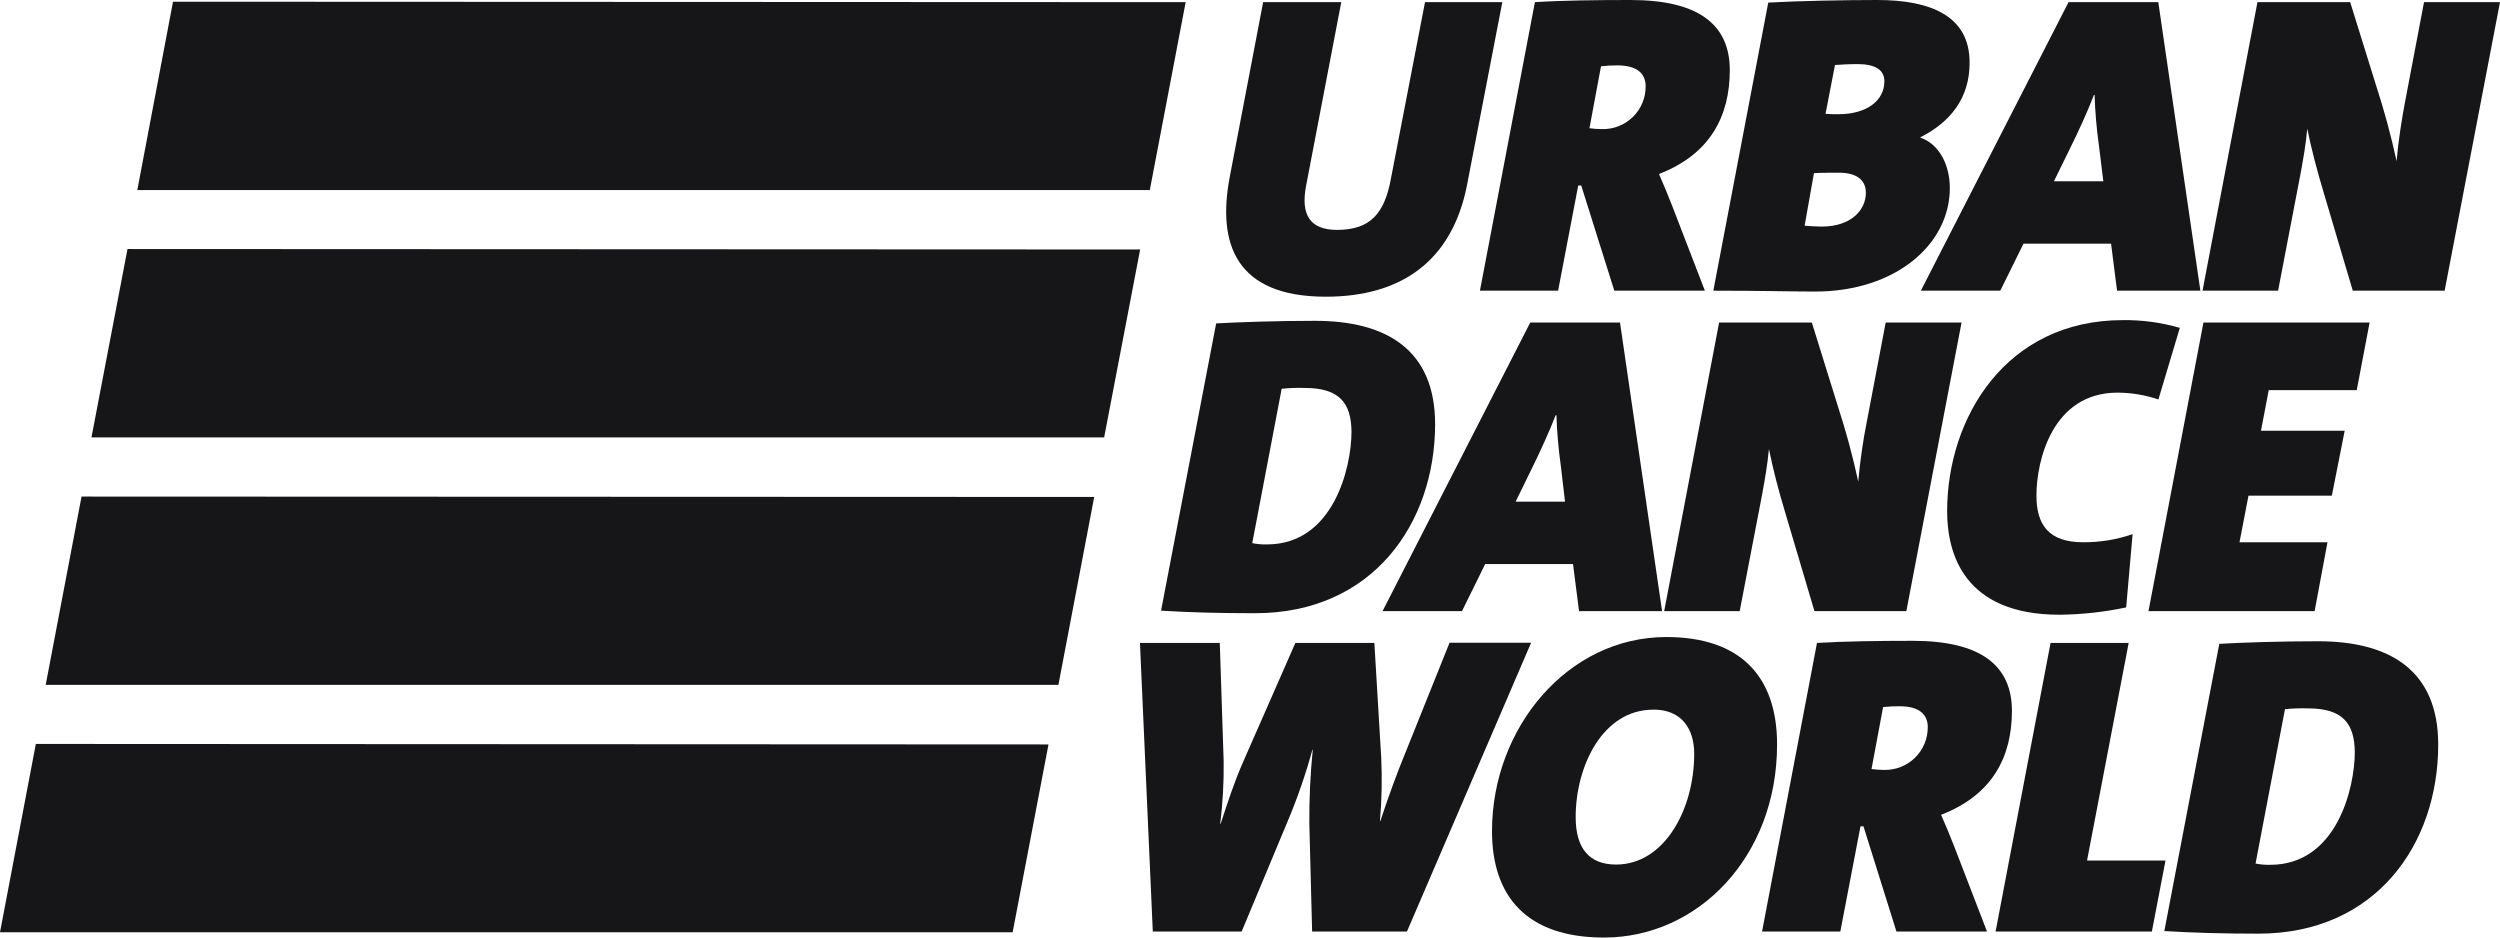
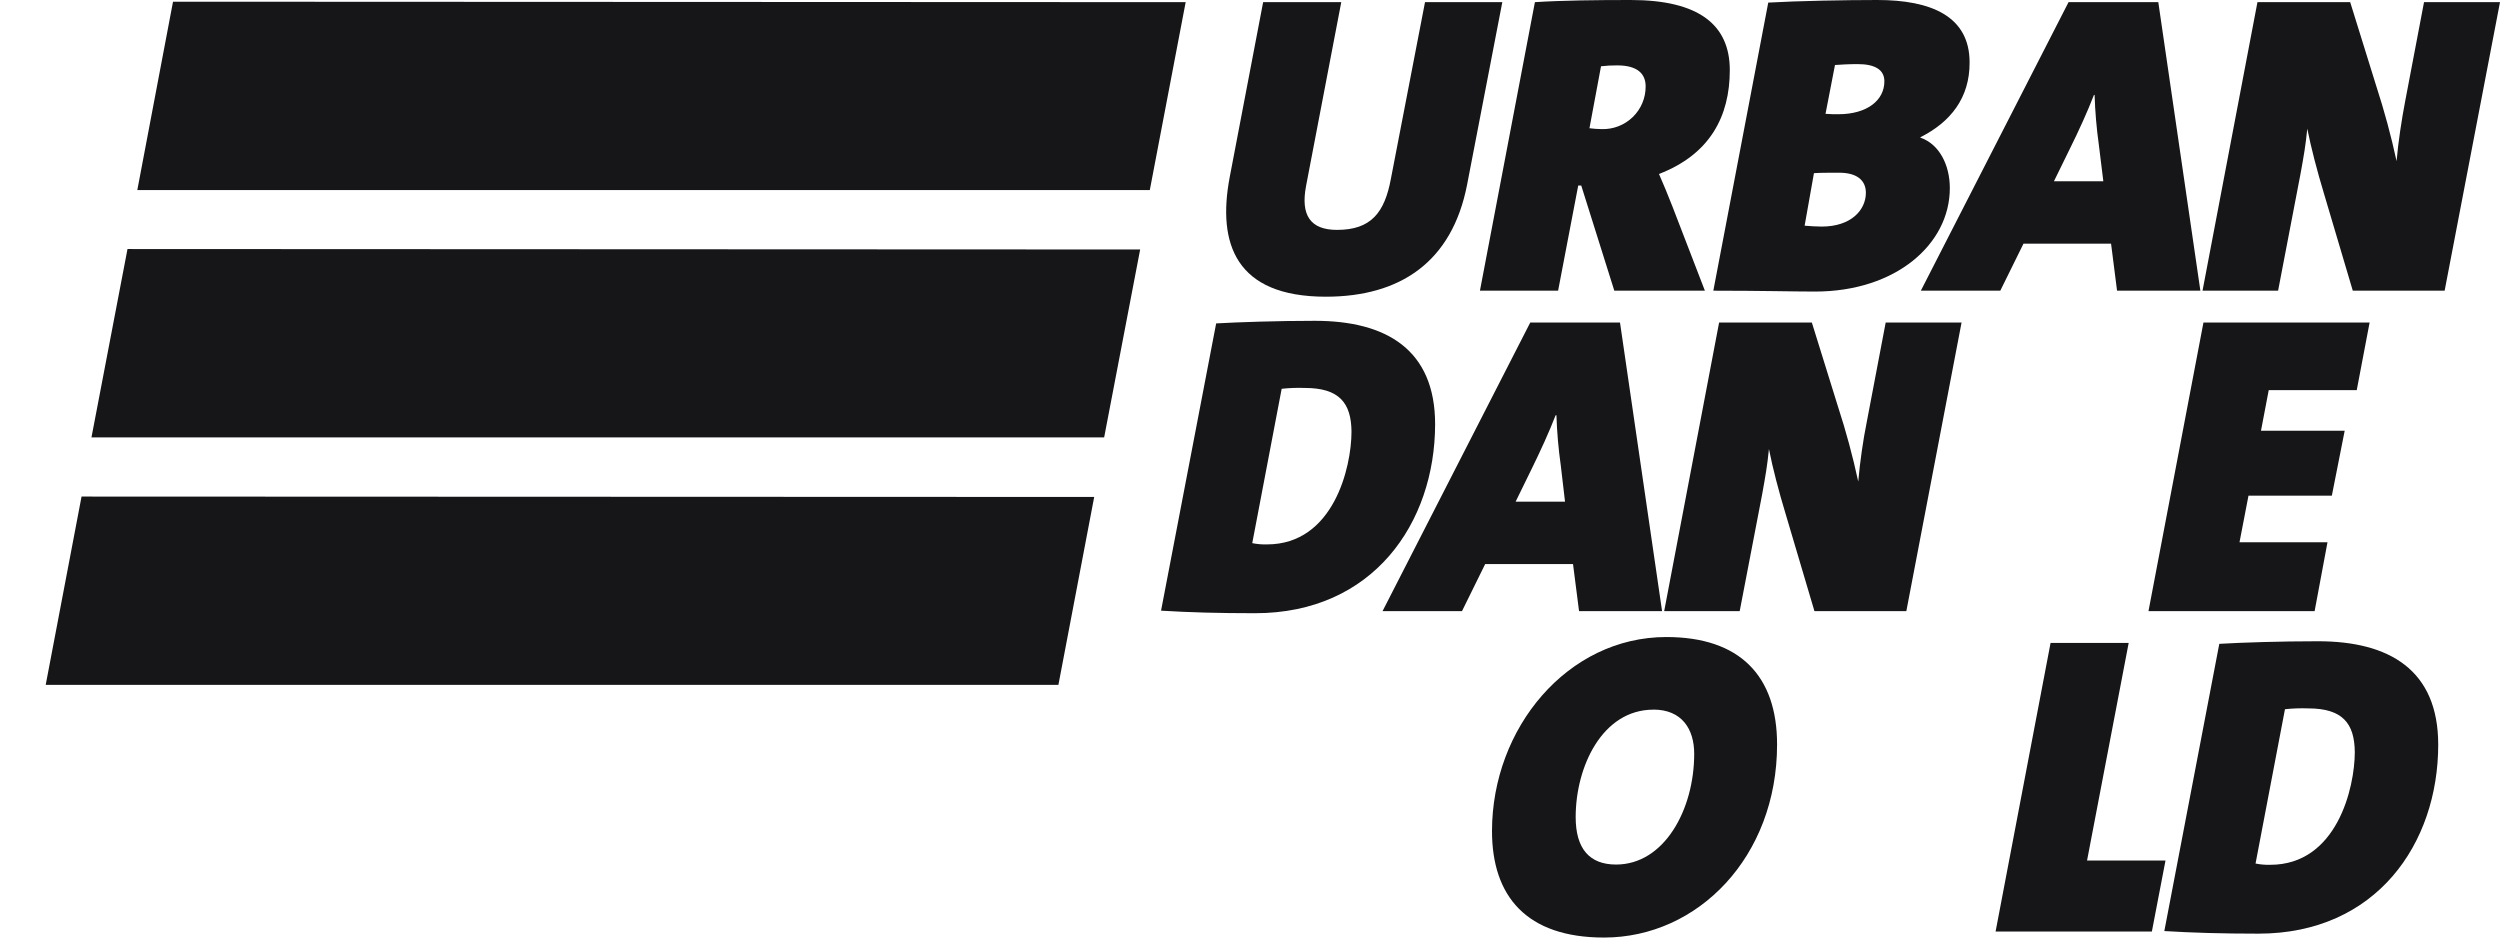
<svg xmlns="http://www.w3.org/2000/svg" width="160" height="60" viewBox="0 0 160 60" fill="none">
  <path d="M93.894 11.82C92.931 16.773 89.607 18.989 84.852 18.989C79.081 18.989 77.9 15.595 78.698 11.354L80.841 0.138H85.841L83.588 11.901C83.23 13.776 83.864 14.713 85.568 14.713C87.74 14.713 88.615 13.62 89.02 11.429L91.201 0.138H96.148L93.894 11.82Z" fill="#161618" />
  <path d="M106.175 11.135C106.448 11.76 106.749 12.476 107.025 13.188L109.113 18.604H103.316L101.2 11.876H101.006L99.719 18.604H94.716L98.234 0.138C99.963 0.025 102.189 0 104.361 0C108.73 0 110.707 1.588 110.707 4.488C110.707 7.441 109.442 9.876 106.175 11.135ZM103.507 4.185C103.159 4.182 102.811 4.201 102.465 4.241L101.725 8.207C101.988 8.242 102.253 8.261 102.519 8.263C102.885 8.273 103.249 8.209 103.589 8.076C103.93 7.942 104.24 7.742 104.502 7.487C104.763 7.232 104.971 6.927 105.111 6.591C105.252 6.254 105.323 5.893 105.321 5.528C105.321 4.703 104.772 4.185 103.507 4.185Z" fill="#161618" />
  <path d="M122.906 8.782V8.81C124.115 9.222 124.789 10.56 124.789 12.038C124.789 15.623 121.337 18.66 116.162 18.66C114.815 18.66 112.728 18.604 109.653 18.604L113.168 0.166C115.051 0.056 118.17 0 120.145 0C123.597 0 126.054 1.041 126.054 3.994C126.067 6.266 124.833 7.813 122.906 8.782ZM117.712 11.054C117.138 11.054 116.422 11.054 116.093 11.082L115.496 14.444C115.769 14.473 116.319 14.501 116.592 14.501C118.475 14.501 119.416 13.435 119.416 12.338C119.416 11.519 118.814 11.054 117.712 11.054ZM118.895 4.103C118.293 4.103 117.879 4.131 117.439 4.16L116.833 7.285C117.11 7.31 117.383 7.31 117.659 7.31C119.473 7.31 120.6 6.435 120.6 5.203C120.6 4.46 119.994 4.103 118.895 4.103Z" fill="#161618" />
  <path d="M135.491 18.604L135.108 15.595H129.503L128.019 18.604H122.934L132.387 0.138H138.131L140.824 18.604H135.491ZM134.327 9.276C134.178 8.215 134.087 7.146 134.054 6.075H134.013C133.602 7.141 133.053 8.348 132.444 9.576L131.452 11.601H134.613L134.327 9.276Z" fill="#161618" />
  <path d="M156.457 18.604H150.578L148.736 12.395C148.297 10.944 147.911 9.466 147.666 8.235C147.556 9.329 147.446 9.96 147.226 11.163L145.798 18.604H140.962L144.477 0.138H150.412L152.088 5.529C152.6 7.101 153.031 8.698 153.381 10.313C153.488 9.063 153.71 7.635 153.93 6.485L155.138 0.138H160L156.457 18.604Z" fill="#161618" />
  <path d="M80.323 39.246C77.988 39.246 76.118 39.193 74.307 39.083L77.834 20.698C79.262 20.617 81.764 20.532 84.155 20.532C88.715 20.532 91.848 22.367 91.848 27.154C91.835 33.477 87.877 39.246 80.323 39.246ZM83.512 24.829C83.016 24.811 82.52 24.829 82.027 24.882L80.144 34.761C80.454 34.824 80.77 34.852 81.086 34.842C85.341 34.842 86.496 29.917 86.496 27.62C86.478 25.786 85.709 24.829 83.512 24.829Z" fill="#161618" />
  <path d="M101.059 39.111L100.673 36.099H95.052L93.568 39.111H88.483L97.936 20.642H103.68L106.373 39.111H101.059ZM99.889 29.783C99.739 28.721 99.646 27.651 99.612 26.579H99.559C99.145 27.648 98.596 28.851 97.99 30.083L97.001 32.105H100.161L99.889 29.783Z" fill="#161618" />
  <path d="M122.006 39.111H116.124L114.282 32.898C113.842 31.448 113.456 29.973 113.212 28.739C113.102 29.836 112.989 30.464 112.772 31.667L111.341 39.111H106.508L110.023 20.642H115.958L117.634 26.032C118.147 27.605 118.578 29.203 118.927 30.82C119.037 29.57 119.241 28.139 119.476 26.992L120.684 20.642H125.54L122.006 39.111Z" fill="#161618" />
-   <path d="M138.137 25.567C137.296 25.281 136.415 25.133 135.526 25.129C131.349 25.129 130.332 29.48 130.332 31.723C130.332 33.598 131.129 34.705 133.326 34.705C134.401 34.711 135.47 34.535 136.486 34.186L136.075 38.874C134.675 39.17 133.248 39.327 131.816 39.343C125.69 39.343 124.617 35.43 124.617 32.72C124.617 26.729 128.383 20.488 135.856 20.488C137.091 20.472 138.322 20.639 139.509 20.982L138.137 25.567Z" fill="#161618" />
  <path d="M150.832 24.967H145.199L144.703 27.567H150.06L149.238 31.723H143.903L143.328 34.705H148.959L148.136 39.111H137.503L141.021 20.642H151.655L150.832 24.967Z" fill="#161618" />
-   <path d="M90.046 59.616H83.976L83.797 52.694C83.786 51.122 83.859 49.551 84.017 47.987H83.992C83.572 49.525 83.052 51.033 82.435 52.503L79.466 59.616H73.779L72.957 41.149H78.066L78.314 48.7C78.332 50.044 78.259 51.388 78.095 52.722H78.123C78.562 51.381 78.974 50.097 79.551 48.784L82.903 41.149H87.959L88.398 48.481C88.461 49.835 88.433 51.193 88.317 52.544H88.345C88.866 50.959 89.387 49.534 89.914 48.253L92.77 41.137H97.99L90.046 59.616Z" fill="#161618" />
  <path d="M102.657 60.003C97.685 60.003 95.488 57.349 95.488 53.19C95.488 46.596 100.322 40.77 106.643 40.77C111.369 40.77 113.733 43.271 113.733 47.646C113.733 54.828 108.676 60.003 102.657 60.003ZM105.817 45.418C102.55 45.418 100.843 49.058 100.843 52.293C100.843 54.318 101.725 55.331 103.429 55.331C106.505 55.331 108.429 51.827 108.429 48.243C108.429 46.649 107.631 45.414 105.817 45.414V45.418Z" fill="#161618" />
-   <path d="M124.228 52.147C124.504 52.772 124.805 53.487 125.081 54.2L127.168 59.616H121.372L119.263 52.887H119.071L117.781 59.616H112.772L116.287 41.149C118.02 41.04 120.245 41.012 122.414 41.012C126.782 41.012 128.763 42.599 128.763 45.499C128.763 48.456 127.498 50.89 124.228 52.147ZM121.563 45.199C121.214 45.196 120.865 45.214 120.518 45.253L119.777 49.218C120.042 49.254 120.308 49.273 120.574 49.275C120.941 49.284 121.305 49.22 121.645 49.086C121.986 48.953 122.296 48.752 122.558 48.497C122.819 48.241 123.027 47.936 123.167 47.6C123.308 47.263 123.379 46.902 123.377 46.537C123.377 45.718 122.828 45.199 121.563 45.199Z" fill="#161618" />
  <path d="M137.72 59.616H127.718L131.236 41.149H136.235L133.571 55.075H138.592L137.72 59.616Z" fill="#161618" />
  <path d="M144.537 59.754C142.199 59.754 140.331 59.697 138.517 59.588L142.035 41.206C143.463 41.121 145.962 41.04 148.353 41.04C152.913 41.04 156.046 42.871 156.046 47.659C156.046 53.981 152.091 59.754 144.537 59.754ZM147.722 45.337C147.227 45.319 146.731 45.337 146.238 45.39L144.355 55.266C144.664 55.329 144.98 55.356 145.296 55.347C149.555 55.347 150.707 50.425 150.707 48.125C150.688 46.29 149.919 45.337 147.722 45.337Z" fill="#161618" />
-   <path d="M64.81 59.663H0L2.294 47.612L67.104 47.644L64.81 59.663Z" fill="#161618" />
  <path d="M67.738 43.831H2.925L5.219 31.78L70.029 31.805L67.738 43.831Z" fill="#161618" />
  <path d="M70.666 27.992H5.854L8.16 15.938L72.97 15.967L70.666 27.992Z" fill="#161618" />
  <path d="M73.588 12.163H8.788L11.073 0.109L75.883 0.138L73.588 12.163Z" fill="#161618" />
</svg>